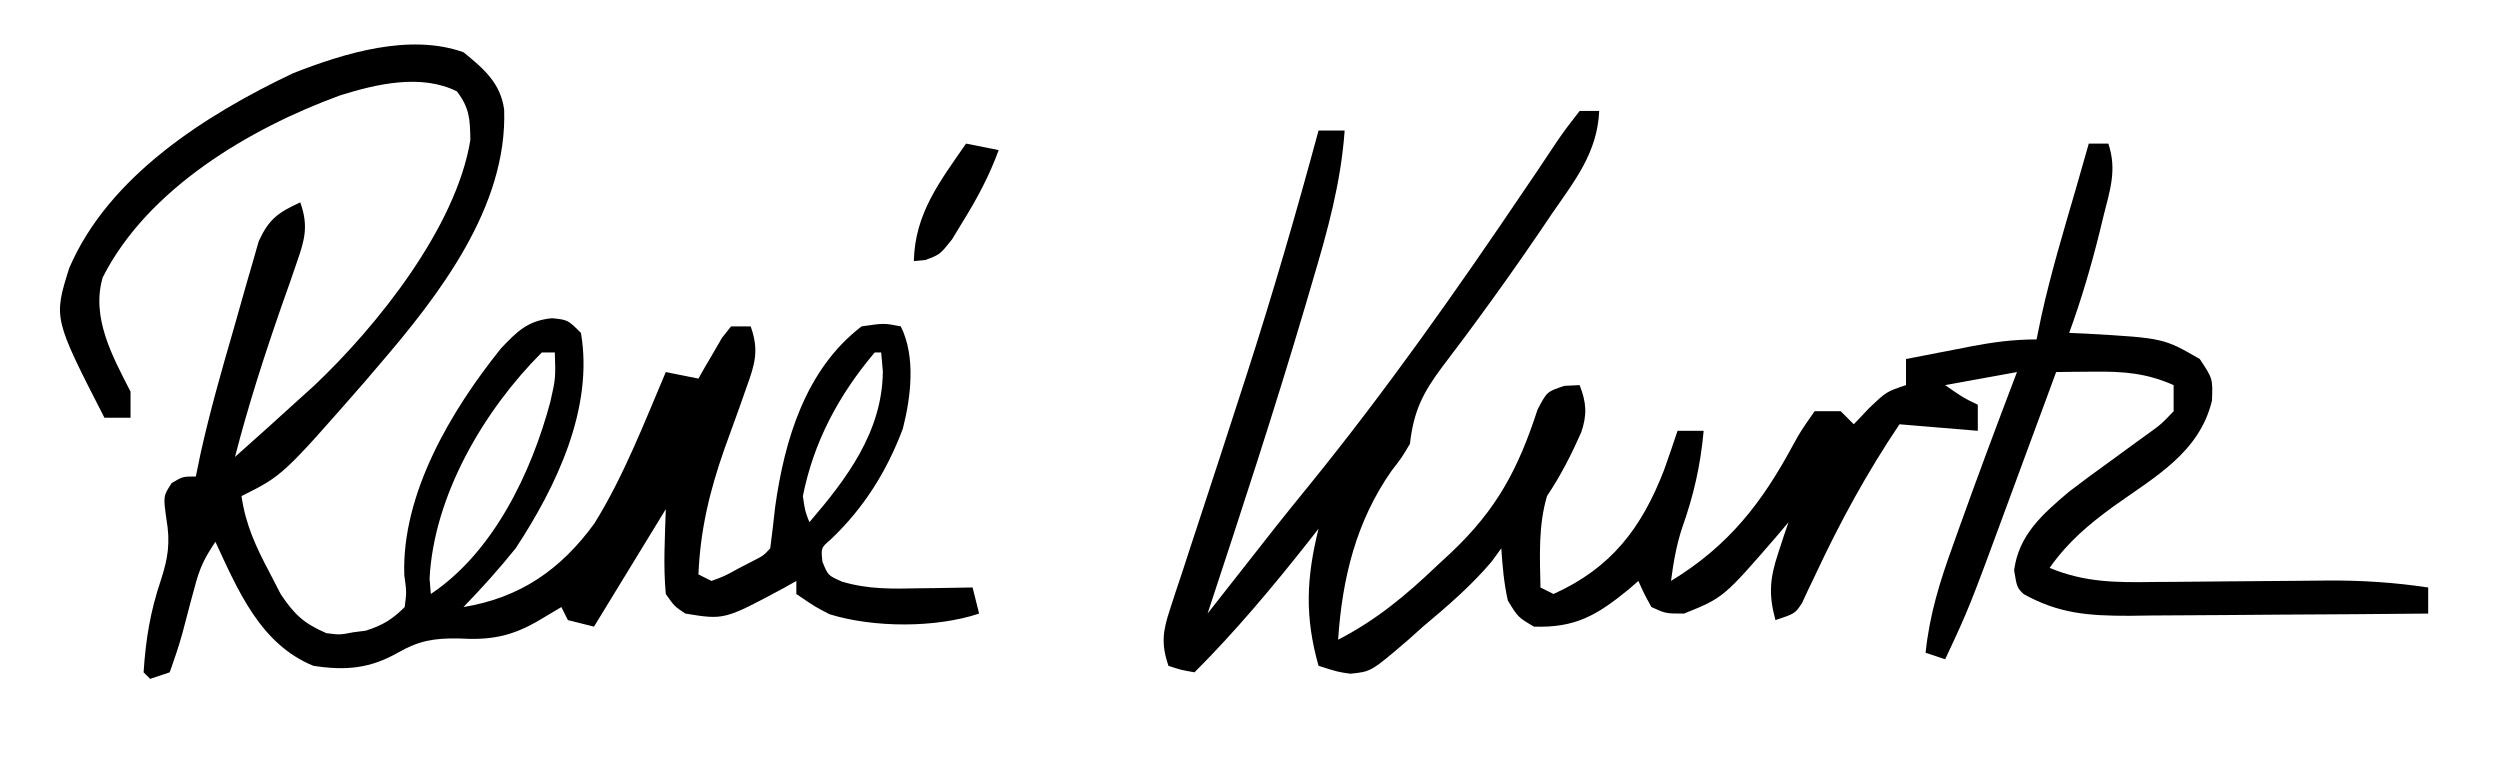
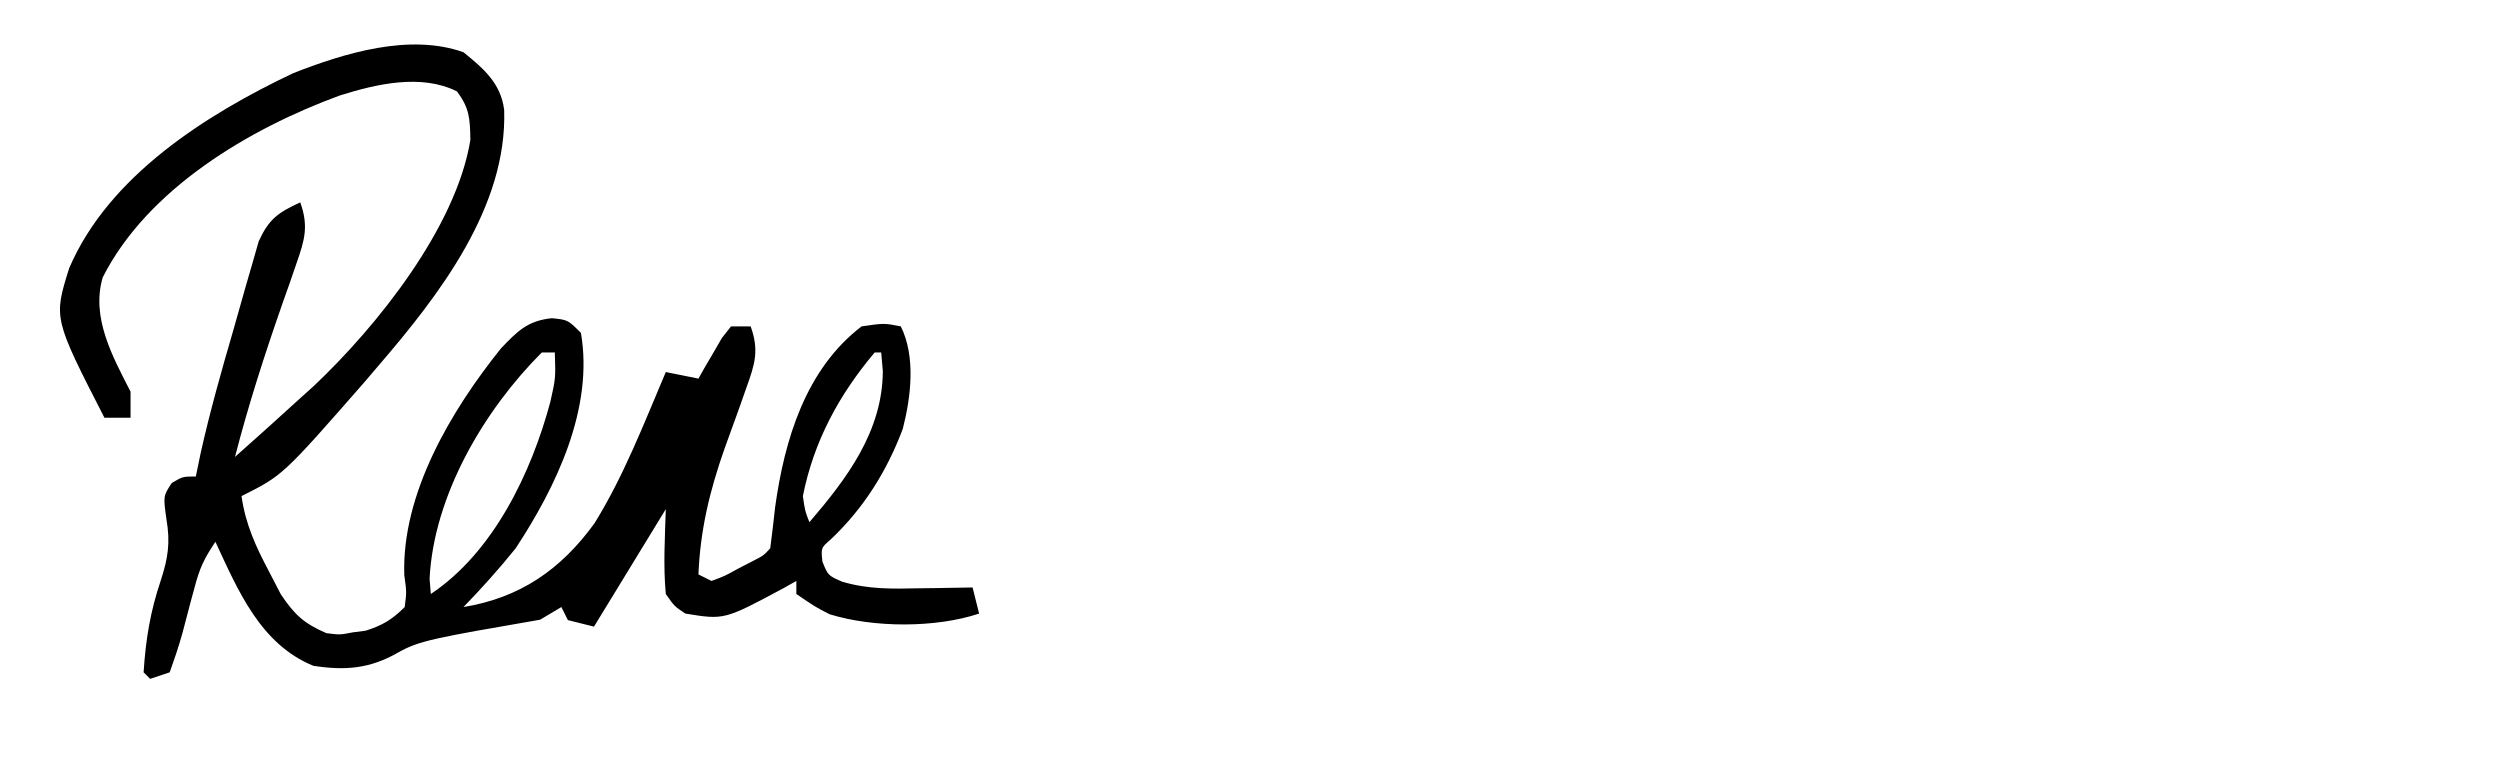
<svg xmlns="http://www.w3.org/2000/svg" width="383" height="117" viewBox="0 0 383 117" fill="none">
-   <path d="M242 17C242.99 17 243.98 17 245 17C244.708 23.39 241.261 27.665 237.75 32.75C237.13 33.667 236.509 34.584 235.87 35.529C232.734 40.138 229.525 44.682 226.215 49.168C225.621 49.973 225.028 50.779 224.417 51.608C223.29 53.127 222.151 54.637 221.001 56.138C217.985 60.175 216.593 62.899 216 68C214.73 70.133 214.73 70.133 213.187 72.125C207.737 79.908 205.625 88.624 205 98C210.902 94.96 215.397 91.195 220.187 86.625C220.885 85.978 221.583 85.331 222.303 84.664C229.291 78.068 232.6 71.853 235.559 62.73C237 60 237 60 239.66 59.113C240.818 59.057 240.818 59.057 242 59C243.041 61.689 243.171 63.494 242.246 66.231C240.711 69.702 239.11 72.835 237 76C235.65 80.588 235.907 85.264 236 90C236.99 90.495 236.99 90.495 238 91C246.817 87.024 251.485 80.936 254.937 72C255.642 70.006 256.336 68.008 257 66C258.32 66 259.64 66 261 66C260.517 71.314 259.483 75.857 257.699 80.879C256.819 83.55 256.357 86.214 256 89C264.85 83.604 269.952 77.032 274.804 67.979C275.887 66.035 275.887 66.035 278 63C279.32 63 280.64 63 282 63C282.66 63.66 283.32 64.32 284 65C285.145 63.793 285.145 63.793 286.312 62.562C289 60 289 60 292 59C292 57.68 292 56.36 292 55C294.582 54.495 297.166 53.996 299.75 53.5C300.48 53.357 301.209 53.214 301.961 53.066C305.393 52.411 308.492 52 312 52C312.371 50.206 312.371 50.206 312.75 48.375C314.199 41.834 316.125 35.429 318 29C318.669 26.667 319.335 24.334 320 22C320.99 22 321.98 22 323 22C324.345 26.036 323.249 29.128 322.25 33.125C322.065 33.887 321.881 34.648 321.69 35.433C320.384 40.724 318.863 45.876 317 51C317.857 51.037 318.714 51.075 319.598 51.113C331.453 51.795 331.453 51.795 337 55C339 58 339 58 338.875 61.375C336.953 69.337 330.142 73.044 323.844 77.539C319.951 80.372 316.812 83.016 314 87C319.404 89.248 324.188 89.245 329.93 89.16C330.879 89.155 331.828 89.15 332.806 89.144C335.829 89.127 338.852 89.096 341.875 89.062C344.891 89.035 347.907 89.01 350.923 88.991C352.795 88.979 354.667 88.962 356.539 88.938C361.795 88.898 366.798 89.229 372 90C372 91.32 372 92.64 372 94C364.295 94.076 356.591 94.129 348.886 94.165C346.266 94.18 343.646 94.2 341.027 94.226C337.256 94.263 333.486 94.28 329.715 94.293C328.548 94.308 327.381 94.324 326.179 94.34C319.998 94.341 315.438 94.034 310 91C309 90 309 90 308.562 87.375C309.262 81.975 312.889 78.784 316.961 75.343C319.031 73.75 321.128 72.209 323.25 70.688C324.673 69.651 326.095 68.613 327.516 67.574C328.448 66.903 328.448 66.903 329.399 66.218C331.138 64.952 331.138 64.952 333 63C333 61.68 333 60.36 333 59C328.824 57.144 325.264 56.889 320.766 56.938C319.686 56.947 318.606 56.956 317.493 56.965C316.259 56.982 316.259 56.982 315 57C314.627 58.013 314.254 59.026 313.87 60.07C312.472 63.868 311.069 67.664 309.665 71.459C309.061 73.095 308.458 74.731 307.856 76.367C301.697 93.102 301.697 93.102 298 101C296.515 100.505 296.515 100.505 295 100C295.603 94.168 297.193 89.061 299.187 83.562C299.496 82.696 299.805 81.829 300.123 80.936C302.992 72.924 305.968 64.952 309 57C305.37 57.66 301.74 58.32 298 59C300.773 60.938 300.773 60.938 303 62C303 63.32 303 64.64 303 66C299.04 65.67 295.08 65.34 291 65C286.002 72.444 281.899 79.949 278.11 88.068C277.749 88.822 277.388 89.575 277.016 90.352C276.699 91.03 276.382 91.709 276.056 92.409C275 94 275 94 272 95C270.919 91.028 271.142 88.575 272.437 84.688C272.869 83.363 272.869 83.363 273.309 82.012C273.537 81.348 273.765 80.684 274 80C273.431 80.675 272.863 81.351 272.277 82.047C264.043 91.559 264.043 91.559 258 94C255.187 94 255.187 94 253 93C251.863 90.938 251.863 90.938 251 89C250.515 89.421 250.031 89.843 249.531 90.277C244.674 94.247 241.362 96.212 235 96C232.562 94.562 232.562 94.562 231 92C230.397 89.295 230.185 86.783 230 84C229.505 84.681 229.01 85.361 228.5 86.062C225.313 89.808 221.762 92.849 218 96C217.25 96.673 216.499 97.346 215.726 98.039C210.061 102.893 210.061 102.893 206.875 103.215C204.937 102.938 204.937 102.938 202 102C199.875 94.463 200.127 88.578 202 81C201.527 81.606 201.054 82.212 200.566 82.836C195.038 89.841 189.315 96.685 183 103C180.875 102.625 180.875 102.625 179 102C177.875 98.659 178.132 96.723 179.228 93.4C179.523 92.489 179.818 91.578 180.122 90.639C180.451 89.655 180.781 88.67 181.121 87.656C181.624 86.112 181.624 86.112 182.137 84.535C182.857 82.329 183.58 80.125 184.308 77.922C186.184 72.239 188.027 66.545 189.871 60.852C190.233 59.736 190.595 58.62 190.968 57.471C194.974 45.071 198.599 32.579 202 20C203.32 20 204.64 20 206 20C205.433 27.98 203.402 35.294 201.125 42.938C200.731 44.279 200.337 45.62 199.944 46.961C195.281 62.74 190.152 78.375 185 94C185.727 93.073 186.453 92.145 187.202 91.19C196.195 79.723 196.195 79.723 200.521 74.404C212.388 59.782 223.195 44.432 233.723 28.828C234.282 28.005 234.842 27.182 235.418 26.334C236.436 24.832 237.443 23.324 238.437 21.807C239.55 20.151 240.765 18.566 242 17Z" fill="black" />
-   <path d="M71 8C74.091 10.511 76.701 12.725 77.238 16.812C77.743 31.685 67.264 45.232 58 56C57.288 56.834 56.577 57.668 55.844 58.527C43.315 72.842 43.315 72.842 37 76C37.621 80.364 39.196 83.741 41.25 87.625C41.833 88.752 42.415 89.878 43.016 91.039C45.122 94.182 46.554 95.504 50 97C52.081 97.262 52.081 97.262 54.062 96.875C54.714 96.79 55.364 96.705 56.035 96.617C58.584 95.816 60.106 94.894 62 93C62.296 90.692 62.296 90.692 61.938 88.125C61.511 75.667 69.118 62.869 76.75 53.375C79.249 50.738 80.876 49.11 84.562 48.75C87 49 87 49 89 51C90.982 62.567 85.2 74.575 79 84C76.47 87.142 73.812 90.109 71 93C79.637 91.587 85.904 87.289 91.062 80.188C95.558 72.945 98.674 64.826 102 57C103.65 57.33 105.3 57.66 107 58C107.326 57.422 107.652 56.845 107.988 56.25C108.425 55.508 108.862 54.765 109.312 54C109.742 53.258 110.171 52.515 110.613 51.75C111.071 51.172 111.529 50.595 112 50C112.99 50 113.98 50 115 50C116.304 53.622 115.676 55.723 114.383 59.289C114.023 60.314 113.664 61.339 113.293 62.395C112.523 64.525 111.752 66.655 110.98 68.785C108.717 75.236 107.288 81.157 107 88C107.66 88.33 108.32 88.66 109 89C110.986 88.27 110.986 88.27 113.062 87.125C113.775 86.756 114.488 86.388 115.223 86.008C116.964 85.124 116.964 85.124 118 84C118.276 81.899 118.52 79.794 118.75 77.688C120.179 67.433 123.396 56.566 132 50C135.437 49.5 135.437 49.5 138 50C140.308 54.617 139.563 60.801 138.316 65.668C135.903 72.127 132.341 77.837 127.316 82.594C125.765 83.93 125.765 83.93 126 86.062C126.858 88.165 126.858 88.165 129.012 89.113C133.006 90.299 136.673 90.215 140.812 90.125C141.601 90.116 142.389 90.107 143.201 90.098C145.134 90.074 147.067 90.038 149 90C149.33 91.32 149.66 92.64 150 94C143.345 96.218 133.849 96.188 127.102 94.106C124.937 93 124.937 93 122 91C122 90.34 122 89.68 122 89C121.359 89.361 120.719 89.722 120.059 90.094C110.963 94.974 110.963 94.974 105 94C103.32 92.887 103.32 92.887 102 91C101.593 86.638 101.87 82.39 102 78C98.37 83.94 94.74 89.88 91 96C89.02 95.505 89.02 95.505 87 95C86.67 94.34 86.34 93.68 86 93C84.927 93.639 83.855 94.279 82.75 94.938C78.465 97.492 75.209 98.105 70.25 97.812C66.504 97.752 64.19 98.142 60.938 100C56.631 102.45 52.871 102.757 48 102C39.896 98.685 36.467 90.466 33 83C31.256 85.616 30.579 87.051 29.816 89.977C29.611 90.729 29.405 91.482 29.193 92.258C28.771 93.842 28.355 95.428 27.943 97.016C27.386 99.037 26.701 101.023 26 103C24.515 103.495 24.515 103.495 23 104C22.67 103.67 22.34 103.34 22 103C22.318 97.998 23.023 93.684 24.625 88.938C25.748 85.504 26.113 83.126 25.5 79.562C25 76 25 76 26.312 74C28 73 28 73 30 73C30.362 71.248 30.362 71.248 30.73 69.461C32.143 63.128 33.904 56.895 35.721 50.669C36.118 49.298 36.507 47.925 36.887 46.549C37.445 44.54 38.026 42.54 38.613 40.539C38.951 39.355 39.289 38.171 39.638 36.952C41.224 33.514 42.618 32.57 46 31C47.283 34.594 46.701 36.702 45.453 40.254C44.927 41.784 44.927 41.784 44.391 43.346C44.014 44.407 43.638 45.469 43.25 46.562C40.545 54.316 38.048 62.045 36 70C39.358 67.027 42.687 64.023 46 61C46.691 60.377 47.382 59.755 48.094 59.113C57.782 49.961 69.886 34.82 72.062 21.438C72.004 18.215 71.935 16.547 70 14C64.517 11.259 57.635 12.874 52.062 14.625C38.267 19.677 22.616 28.906 15.738 42.492C13.928 48.641 17.237 54.6 20 60C20 61.32 20 62.64 20 64C18.68 64 17.36 64 16 64C8.196 48.764 8.196 48.764 10.598 41.09C16.628 26.982 31.549 17.558 44.891 11.223C52.707 8.149 62.714 5.062 71 8ZM83 54C74.124 62.876 66.47 75.913 65.812 88.625C65.874 89.409 65.936 90.192 66 91C75.585 84.61 81.41 72.425 84.312 61.562C85.126 57.95 85.126 57.95 85 54C84.34 54 83.68 54 83 54ZM134 54C128.519 60.502 124.672 67.618 123 76C123.321 78.265 123.321 78.265 124 80C129.757 73.305 135.194 66.075 135.25 56.875C135.126 55.452 135.126 55.452 135 54C134.67 54 134.34 54 134 54Z" fill="black" />
-   <path d="M148 22C149.65 22.33 151.3 22.66 153 23C151.577 26.861 149.79 30.252 147.625 33.75C147.04 34.714 146.455 35.678 145.852 36.672C144 39 144 39 141.773 39.828C141.188 39.885 140.603 39.942 140 40C140.162 32.727 143.952 27.845 148 22Z" fill="black" />
+   <path d="M71 8C74.091 10.511 76.701 12.725 77.238 16.812C77.743 31.685 67.264 45.232 58 56C57.288 56.834 56.577 57.668 55.844 58.527C43.315 72.842 43.315 72.842 37 76C37.621 80.364 39.196 83.741 41.25 87.625C41.833 88.752 42.415 89.878 43.016 91.039C45.122 94.182 46.554 95.504 50 97C52.081 97.262 52.081 97.262 54.062 96.875C54.714 96.79 55.364 96.705 56.035 96.617C58.584 95.816 60.106 94.894 62 93C62.296 90.692 62.296 90.692 61.938 88.125C61.511 75.667 69.118 62.869 76.75 53.375C79.249 50.738 80.876 49.11 84.562 48.75C87 49 87 49 89 51C90.982 62.567 85.2 74.575 79 84C76.47 87.142 73.812 90.109 71 93C79.637 91.587 85.904 87.289 91.062 80.188C95.558 72.945 98.674 64.826 102 57C103.65 57.33 105.3 57.66 107 58C107.326 57.422 107.652 56.845 107.988 56.25C108.425 55.508 108.862 54.765 109.312 54C109.742 53.258 110.171 52.515 110.613 51.75C111.071 51.172 111.529 50.595 112 50C112.99 50 113.98 50 115 50C116.304 53.622 115.676 55.723 114.383 59.289C114.023 60.314 113.664 61.339 113.293 62.395C112.523 64.525 111.752 66.655 110.98 68.785C108.717 75.236 107.288 81.157 107 88C107.66 88.33 108.32 88.66 109 89C110.986 88.27 110.986 88.27 113.062 87.125C113.775 86.756 114.488 86.388 115.223 86.008C116.964 85.124 116.964 85.124 118 84C118.276 81.899 118.52 79.794 118.75 77.688C120.179 67.433 123.396 56.566 132 50C135.437 49.5 135.437 49.5 138 50C140.308 54.617 139.563 60.801 138.316 65.668C135.903 72.127 132.341 77.837 127.316 82.594C125.765 83.93 125.765 83.93 126 86.062C126.858 88.165 126.858 88.165 129.012 89.113C133.006 90.299 136.673 90.215 140.812 90.125C141.601 90.116 142.389 90.107 143.201 90.098C145.134 90.074 147.067 90.038 149 90C149.33 91.32 149.66 92.64 150 94C143.345 96.218 133.849 96.188 127.102 94.106C124.937 93 124.937 93 122 91C122 90.34 122 89.68 122 89C121.359 89.361 120.719 89.722 120.059 90.094C110.963 94.974 110.963 94.974 105 94C103.32 92.887 103.32 92.887 102 91C101.593 86.638 101.87 82.39 102 78C98.37 83.94 94.74 89.88 91 96C89.02 95.505 89.02 95.505 87 95C86.67 94.34 86.34 93.68 86 93C84.927 93.639 83.855 94.279 82.75 94.938C66.504 97.752 64.19 98.142 60.938 100C56.631 102.45 52.871 102.757 48 102C39.896 98.685 36.467 90.466 33 83C31.256 85.616 30.579 87.051 29.816 89.977C29.611 90.729 29.405 91.482 29.193 92.258C28.771 93.842 28.355 95.428 27.943 97.016C27.386 99.037 26.701 101.023 26 103C24.515 103.495 24.515 103.495 23 104C22.67 103.67 22.34 103.34 22 103C22.318 97.998 23.023 93.684 24.625 88.938C25.748 85.504 26.113 83.126 25.5 79.562C25 76 25 76 26.312 74C28 73 28 73 30 73C30.362 71.248 30.362 71.248 30.73 69.461C32.143 63.128 33.904 56.895 35.721 50.669C36.118 49.298 36.507 47.925 36.887 46.549C37.445 44.54 38.026 42.54 38.613 40.539C38.951 39.355 39.289 38.171 39.638 36.952C41.224 33.514 42.618 32.57 46 31C47.283 34.594 46.701 36.702 45.453 40.254C44.927 41.784 44.927 41.784 44.391 43.346C44.014 44.407 43.638 45.469 43.25 46.562C40.545 54.316 38.048 62.045 36 70C39.358 67.027 42.687 64.023 46 61C46.691 60.377 47.382 59.755 48.094 59.113C57.782 49.961 69.886 34.82 72.062 21.438C72.004 18.215 71.935 16.547 70 14C64.517 11.259 57.635 12.874 52.062 14.625C38.267 19.677 22.616 28.906 15.738 42.492C13.928 48.641 17.237 54.6 20 60C20 61.32 20 62.64 20 64C18.68 64 17.36 64 16 64C8.196 48.764 8.196 48.764 10.598 41.09C16.628 26.982 31.549 17.558 44.891 11.223C52.707 8.149 62.714 5.062 71 8ZM83 54C74.124 62.876 66.47 75.913 65.812 88.625C65.874 89.409 65.936 90.192 66 91C75.585 84.61 81.41 72.425 84.312 61.562C85.126 57.95 85.126 57.95 85 54C84.34 54 83.68 54 83 54ZM134 54C128.519 60.502 124.672 67.618 123 76C123.321 78.265 123.321 78.265 124 80C129.757 73.305 135.194 66.075 135.25 56.875C135.126 55.452 135.126 55.452 135 54C134.67 54 134.34 54 134 54Z" fill="black" />
</svg>